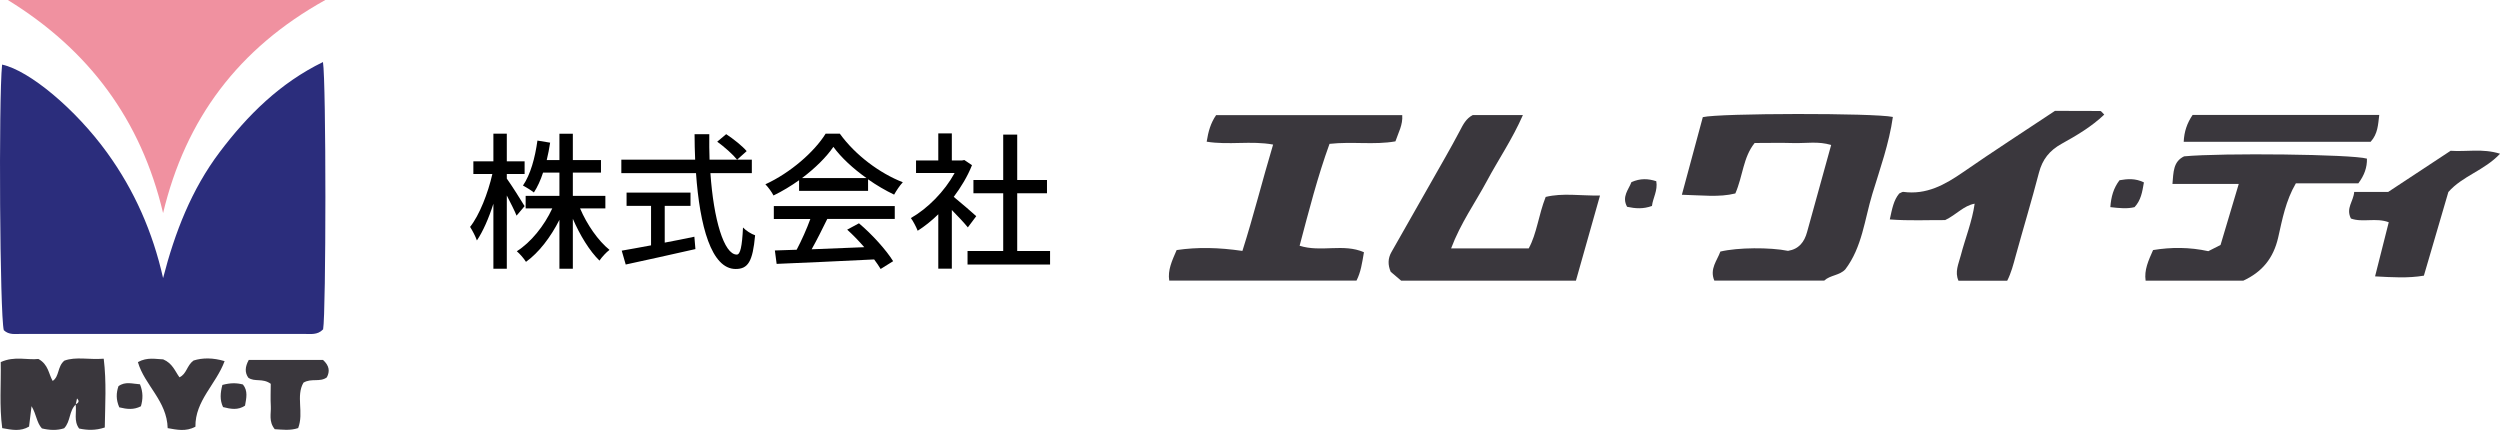
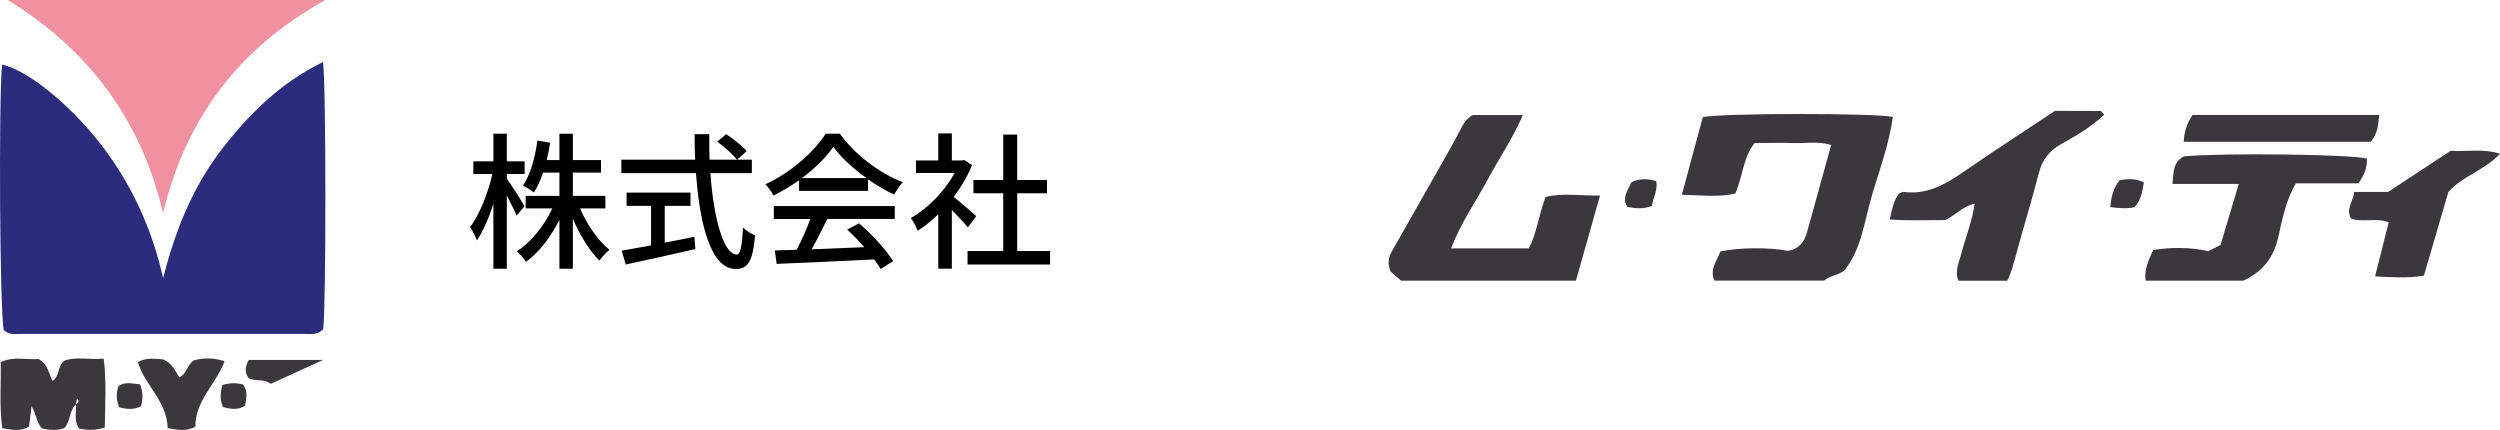
<svg xmlns="http://www.w3.org/2000/svg" id="_レイヤー_6" data-name="レイヤー_6" viewBox="0 0 382 65.7">
  <defs>
    <style>
      .cls-1 {
        fill: #2b2d7c;
      }

      .cls-2 {
        fill: #f091a0;
      }

      .cls-3 {
        fill: #3a373d;
      }
    </style>
  </defs>
  <g>
    <path class="cls-1" d="M49.36,50.33c-.84.9-1.94.69-2.98.69-14.37,0-28.74,0-43.1,0-.93,0-1.92.19-2.7-.57C-.02,48.18-.23,15.34.32,9.87c4.16.9,11.21,6.78,16.04,13.45,4.17,5.76,6.98,12.13,8.56,19.17,1.8-6.99,4.35-13.55,8.65-19.25,4.25-5.63,9.21-10.56,15.78-13.76.5,3.05.48,38.33.02,40.86Z" />
    <path class="cls-2" d="M24.92,32.56C21.55,18.3,13.59,7.63,1.19,0h48.52c-13.3,7.39-21.35,18.18-24.79,32.56Z" />
    <path class="cls-3" d="M11.58,61.8c-1.05.98-.77,2.59-1.78,3.64-1.1.36-2.24.3-3.4.02-.81-.89-.83-2.13-1.58-3.4-.14,1.18-.26,2.12-.38,3.12-1.31.78-2.61.51-4.1.24-.46-3.42-.16-6.75-.23-10.09,2.12-.97,4.1-.28,5.76-.48,1.55.86,1.55,2.29,2.18,3.36,1.05-.71.69-2.18,1.78-3.1,1.77-.65,3.75-.12,6.02-.3.44,3.63.21,7.03.16,10.51-1.44.48-2.66.42-3.92.16-.86-1.16-.35-2.47-.53-3.69.34-.21.69-.41.21-.91-.07.35-.14.63-.2.92Z" />
    <path class="cls-3" d="M25.62,65.43c-.1-4.18-3.53-6.57-4.55-10.1,1.45-.81,2.8-.44,3.86-.42,1.43.6,1.8,1.79,2.49,2.74,1.12-.51,1.1-1.79,2.15-2.56,1.38-.44,2.98-.44,4.75.09-1.3,3.53-4.52,6.05-4.46,10.02-1.48.79-2.84.46-4.23.22Z" />
-     <path class="cls-3" d="M41.38,58.65c-1.26-.92-2.46-.24-3.44-.94-.56-.8-.5-1.67.07-2.71h11.35c.98.9,1.06,1.74.58,2.66-1.05.79-2.35.08-3.57.81-1.19,2.03.09,4.59-.81,6.94-1.25.42-2.47.23-3.58.17-.96-1.18-.54-2.38-.6-3.5-.07-1.15-.01-2.3-.01-3.43Z" />
+     <path class="cls-3" d="M41.38,58.65c-1.26-.92-2.46-.24-3.44-.94-.56-.8-.5-1.67.07-2.71h11.35Z" />
    <path class="cls-3" d="M33.97,58.82c1.24-.33,2.16-.33,3.15-.07.8.98.52,2.09.32,3.23-1.07.72-2.16.53-3.36.22-.51-1.09-.42-2.16-.1-3.38Z" />
    <path class="cls-3" d="M18.22,62.23c-.51-1.19-.47-2.18-.12-3.22,1.05-.77,2.14-.36,3.29-.29.5,1.23.45,2.3.14,3.36-1.12.57-2.12.45-3.31.16Z" />
  </g>
  <g>
    <g>
      <path class="cls-3" d="M261.95,42.88c-.76-1.8.45-3.09.92-4.44,2.67-.64,7.61-.66,10.34-.11,1.68-.27,2.5-1.37,2.91-2.87,1.21-4.35,2.41-8.7,3.68-13.3-1.9-.61-3.84-.25-5.73-.3-1.96-.06-3.93-.01-5.96-.01-1.77,2.2-1.78,5.02-2.95,7.71-2.48.62-5.11.27-8.17.2,1.12-4.14,2.17-8.04,3.2-11.86,2.58-.62,26.19-.65,29.04-.03-.57,4.05-1.96,7.91-3.14,11.78-1.18,3.89-1.55,8.11-4.12,11.5-.88.96-2.32.87-3.23,1.73h-16.78Z" />
-       <path class="cls-3" d="M178.66,42.88c-.25-1.61.41-3.01,1.13-4.67,3.18-.47,6.43-.4,10.05.13,1.68-5.27,3.03-10.7,4.69-16.25-3.36-.62-6.75.11-10.15-.44.25-1.56.59-2.81,1.44-4.06h28.44c.11,1.49-.58,2.65-1.04,4.01-3.23.57-6.55,0-10.07.38-1.83,5.03-3.16,10.25-4.57,15.57,3.28,1.04,6.7-.39,9.83.99-.28,1.65-.48,3.05-1.14,4.34h-28.59Z" />
      <path class="cls-3" d="M214.09,42.88c-.54-.46-1.08-.92-1.59-1.35-.45-1.06-.44-2.04.11-3.01,2.75-4.83,5.5-9.66,8.24-14.5.76-1.34,1.51-2.69,2.23-4.06.48-.92.93-1.85,1.96-2.38h7.66c-1.62,3.7-3.75,6.8-5.51,10.09-1.78,3.32-4,6.4-5.46,10.28h11.86c1.24-2.26,1.49-5.07,2.59-7.86,2.58-.63,5.3-.17,8.3-.21-1.29,4.58-2.49,8.79-3.68,13.01h-26.73Z" />
      <path class="cls-3" d="M327.85,42.88c-.23-1.61.4-3.01,1.14-4.67,2.77-.46,5.6-.45,8.44.17.58-.3,1.13-.58,1.87-.95.87-2.92,1.78-5.94,2.78-9.32h-10.13c.16-1.84.11-3.41,1.78-4.22,5.8-.55,25.65-.32,27.94.35.03,1.34-.39,2.53-1.31,3.77h-9.55c-1.55,2.65-2.08,5.52-2.7,8.27-.74,3.22-2.47,5.28-5.34,6.61h-14.92Z" />
      <path class="cls-3" d="M299.25,42.88c-.59-1.34.02-2.56.35-3.82.69-2.66,1.75-5.22,2.13-7.96.09-.08.18-.17.11-.1.06-.07-.02.02-.1.12-1.7.3-2.79,1.68-4.52,2.51-2.6-.02-5.45.13-8.46-.1.36-1.65.59-2.94,1.44-3.96.26-.11.46-.27.63-.25,3.54.48,6.35-1.09,9.13-3.01,4.65-3.22,9.41-6.29,14.04-9.37,2.39,0,4.66,0,6.93.02.14,0,.28.25.6.55-1.94,1.85-4.22,3.19-6.51,4.46-1.86,1.03-2.94,2.39-3.47,4.43-1.11,4.26-2.39,8.48-3.56,12.73-.35,1.29-.68,2.58-1.29,3.77h-7.46Z" />
      <path class="cls-3" d="M382,23.5c-2.41,2.56-5.73,3.38-7.89,5.84-1.22,4.18-2.46,8.4-3.74,12.78-2.42.41-4.84.25-7.46.11.73-2.89,1.4-5.54,2.09-8.27-1.96-.74-4,.08-5.78-.57-.81-1.59.4-2.63.5-4.06h5.19c3.34-2.2,6.43-4.24,9.54-6.29,2.43.17,4.87-.38,7.53.44Z" />
      <path class="cls-3" d="M363.55,17.56c-.19,1.53-.21,2.88-1.32,4.11h-28.56c.07-1.55.5-2.83,1.36-4.11h28.52Z" />
      <path class="cls-3" d="M252.42,31.47c-1.35.49-2.52.4-3.8.13-.86-1.56.25-2.64.66-3.77,1.39-.61,2.55-.54,3.8-.14.25,1.44-.52,2.56-.66,3.78Z" />
      <path class="cls-3" d="M327.59,27.87c-.26,1.53-.46,2.73-1.43,3.78-1.11.28-2.3.16-3.7,0,.12-1.6.48-2.89,1.4-4.11,1.22-.21,2.4-.32,3.73.33Z" />
    </g>
    <g>
      <path d="M78.93,32.95c-.29-.74-.92-1.96-1.49-3.08v11.19h-2.05v-9.93c-.7,2.21-1.6,4.25-2.52,5.61-.2-.59-.68-1.51-1.04-2.07,1.42-1.78,2.75-5.18,3.4-8.08h-2.9v-1.94h3.06v-4.23h2.05v4.23h2.72v1.94h-2.72v.7c.61.83,2.32,3.53,2.72,4.21l-1.24,1.46ZM88.63,31.83c1.06,2.5,2.77,4.95,4.5,6.35-.5.38-1.17,1.1-1.53,1.64-1.51-1.46-2.99-3.89-4.07-6.39v7.63h-2.05v-7.47c-1.33,2.63-3.13,5-5.11,6.42-.32-.52-.95-1.24-1.4-1.62,2.14-1.35,4.19-3.87,5.42-6.55h-4.07v-1.91h5.16v-3.56h-2.5c-.38,1.17-.86,2.21-1.4,3.04-.36-.29-1.22-.83-1.67-1.06,1.15-1.67,1.85-4.25,2.21-6.87l1.94.32c-.13.92-.32,1.8-.52,2.66h1.94v-4.03h2.05v4.03h4.3v1.91h-4.3v3.56h4.97v1.91h-3.87Z" />
      <path d="M108.55,26.45c.49,7.09,2.07,12.45,4.03,12.45.54,0,.81-1.22.95-4.14.47.5,1.26.99,1.85,1.19-.36,4.05-1.1,5.15-2.97,5.15-3.71,0-5.49-6.55-6.06-14.65h-11.41v-2.05h11.28c-.05-1.28-.09-2.59-.09-3.89h2.25c-.02,1.31,0,2.63.04,3.89h6.46v2.05h-6.33ZM101.58,37.07c1.49-.27,3.02-.59,4.52-.9l.16,1.89c-3.74.86-7.77,1.73-10.65,2.36l-.61-2.12c1.22-.2,2.77-.5,4.48-.81v-6.03h-3.74v-2.03h9.77v2.03h-3.94v5.61ZM110.96,20.5c1.1.72,2.48,1.82,3.13,2.59l-1.46,1.31c-.63-.79-1.94-1.96-3.04-2.75l1.37-1.15Z" />
      <path d="M122.11,27.53c-1.24.88-2.57,1.69-3.92,2.34-.23-.47-.79-1.26-1.24-1.71,3.85-1.76,7.52-5,9.21-7.74h2.16c2.39,3.31,6.12,6.06,9.63,7.43-.49.52-.97,1.26-1.33,1.89-1.31-.63-2.68-1.42-3.98-2.34v1.76h-10.54v-1.62ZM118.24,31.49h18.48v1.96h-10.31c-.74,1.51-1.58,3.2-2.39,4.64,2.5-.09,5.29-.2,8.04-.32-.83-.95-1.73-1.89-2.61-2.68l1.8-.97c2.05,1.73,4.19,4.12,5.22,5.79l-1.91,1.19c-.25-.43-.59-.92-.99-1.46-5.36.27-11.07.52-14.9.68l-.27-2.05,3.33-.11c.74-1.4,1.55-3.2,2.09-4.7h-5.58v-1.96ZM132.4,27.21c-2.03-1.44-3.87-3.13-5.06-4.77-1.08,1.58-2.79,3.26-4.79,4.77h9.86Z" />
      <path d="M147.89,34.75c-.52-.65-1.53-1.73-2.45-2.66v8.96h-2.07v-8.31c-1.01.99-2.09,1.85-3.15,2.52-.2-.54-.72-1.53-1.04-1.94,2.57-1.46,5.15-4.07,6.69-6.89h-5.9v-1.91h3.4v-4.14h2.07v4.14h1.55l.36-.07,1.17.79c-.68,1.71-1.67,3.35-2.79,4.84,1.06.86,2.93,2.48,3.44,2.95l-1.28,1.71ZM160.45,38.35v2.07h-12.61v-2.07h5.45v-8.82h-4.55v-2.03h4.55v-6.93h2.14v6.93h4.55v2.03h-4.55v8.82h5.02Z" />
    </g>
  </g>
</svg>